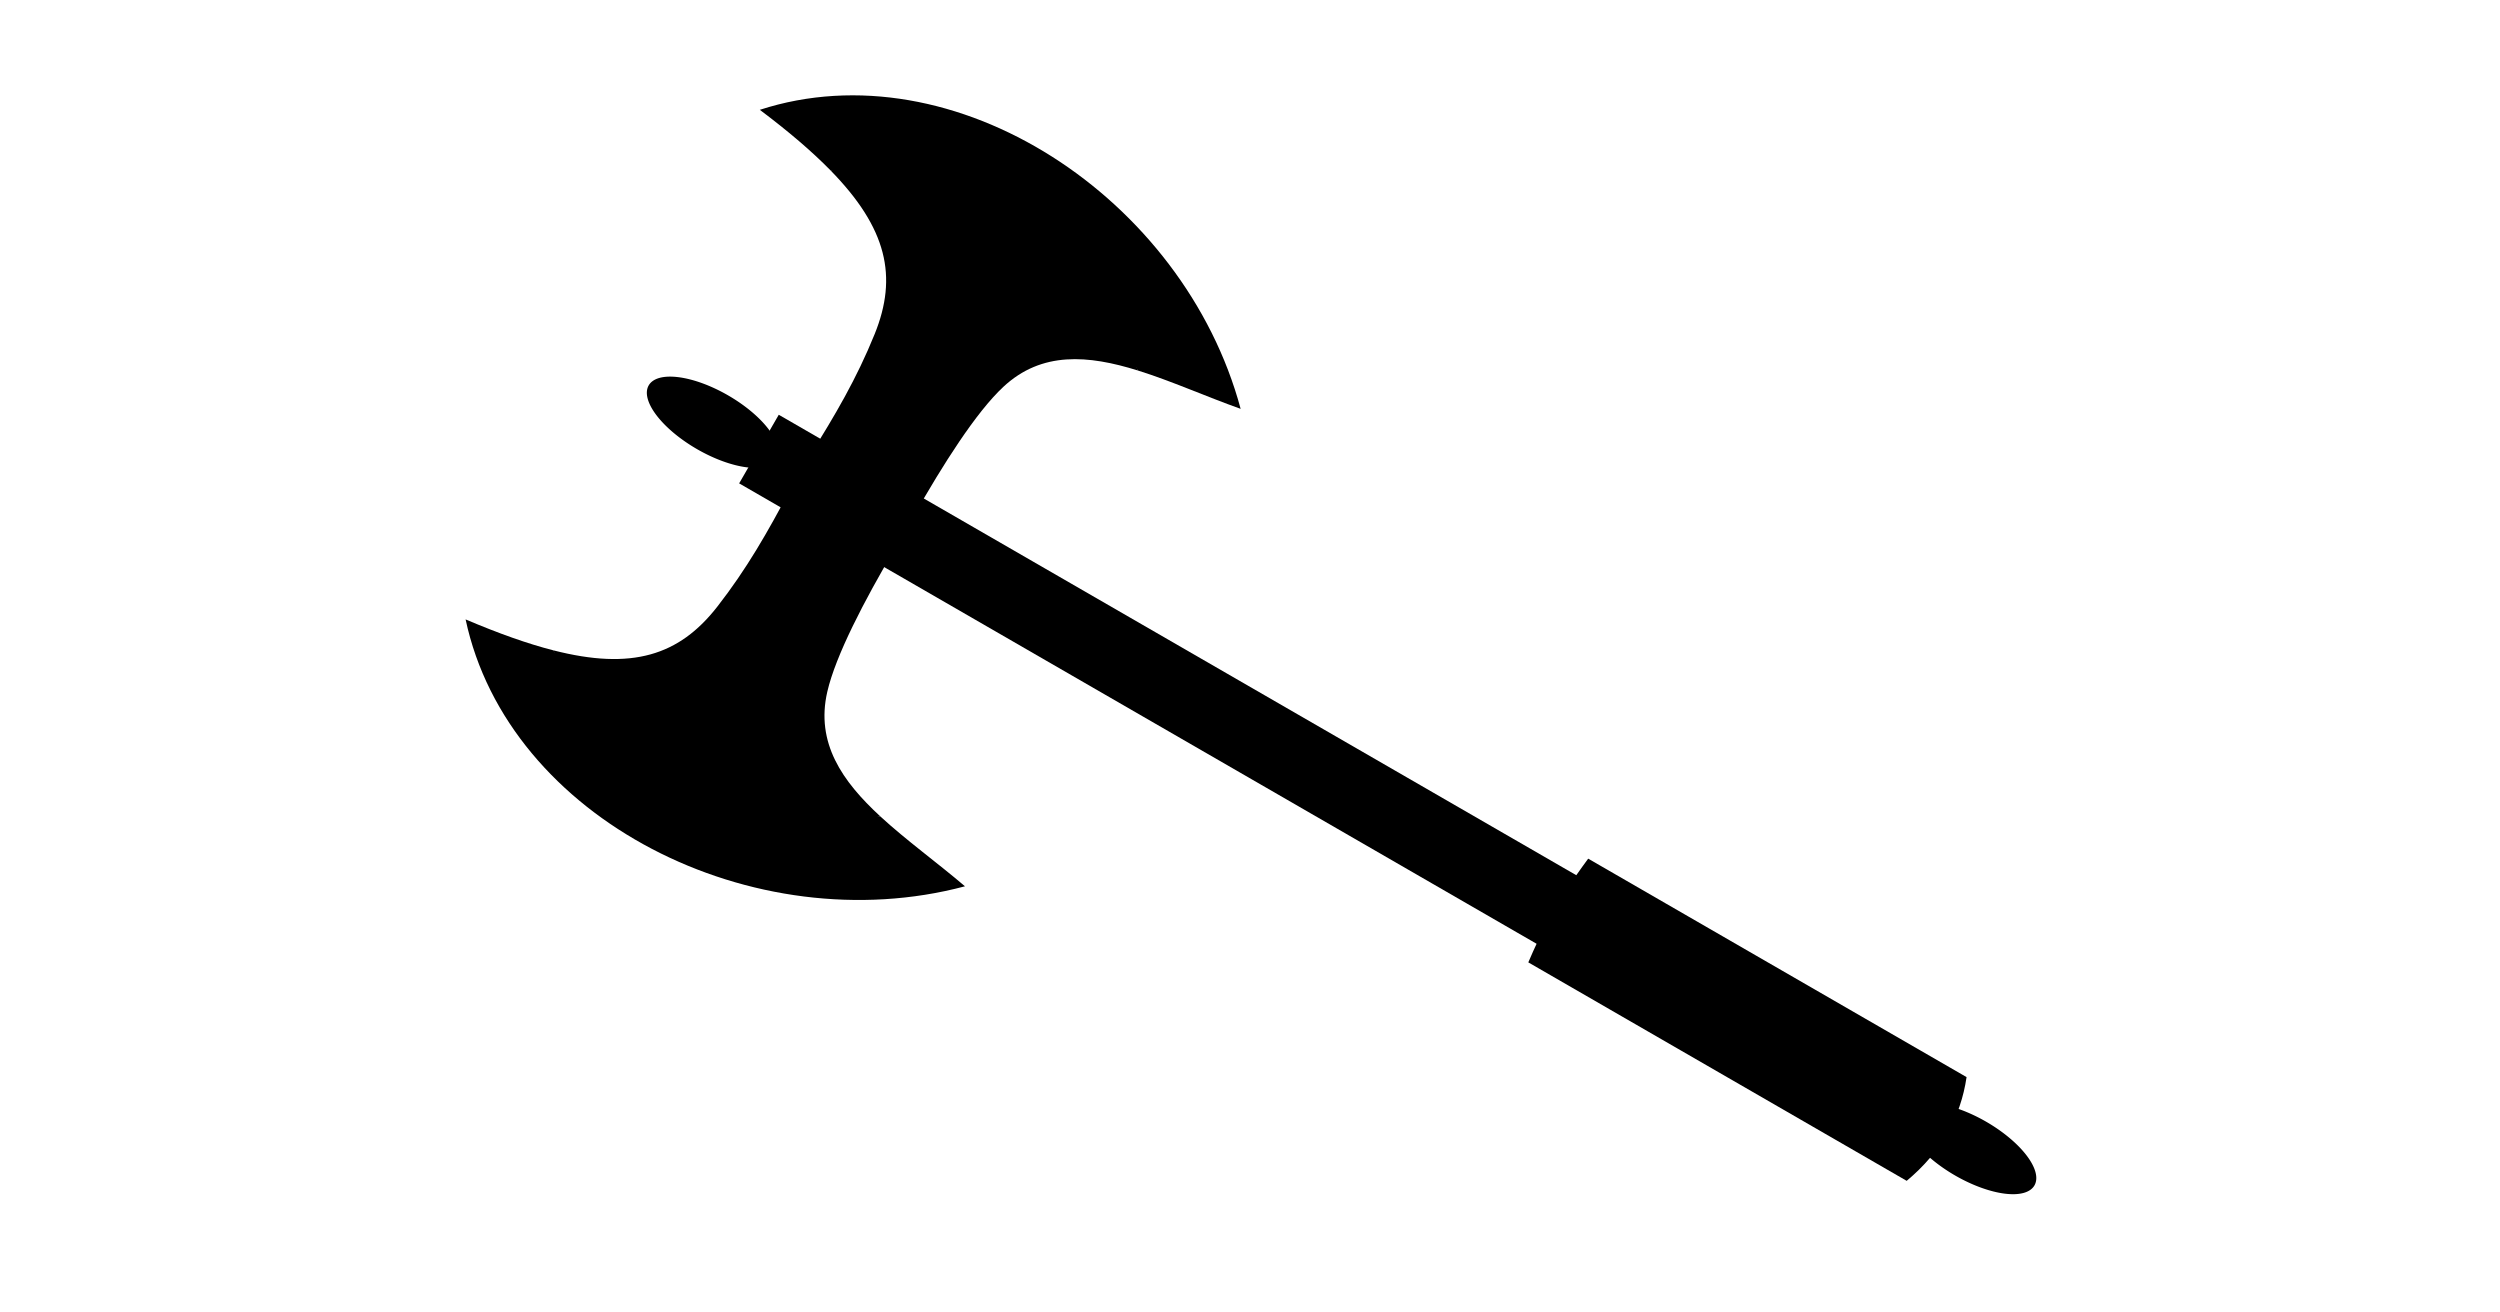
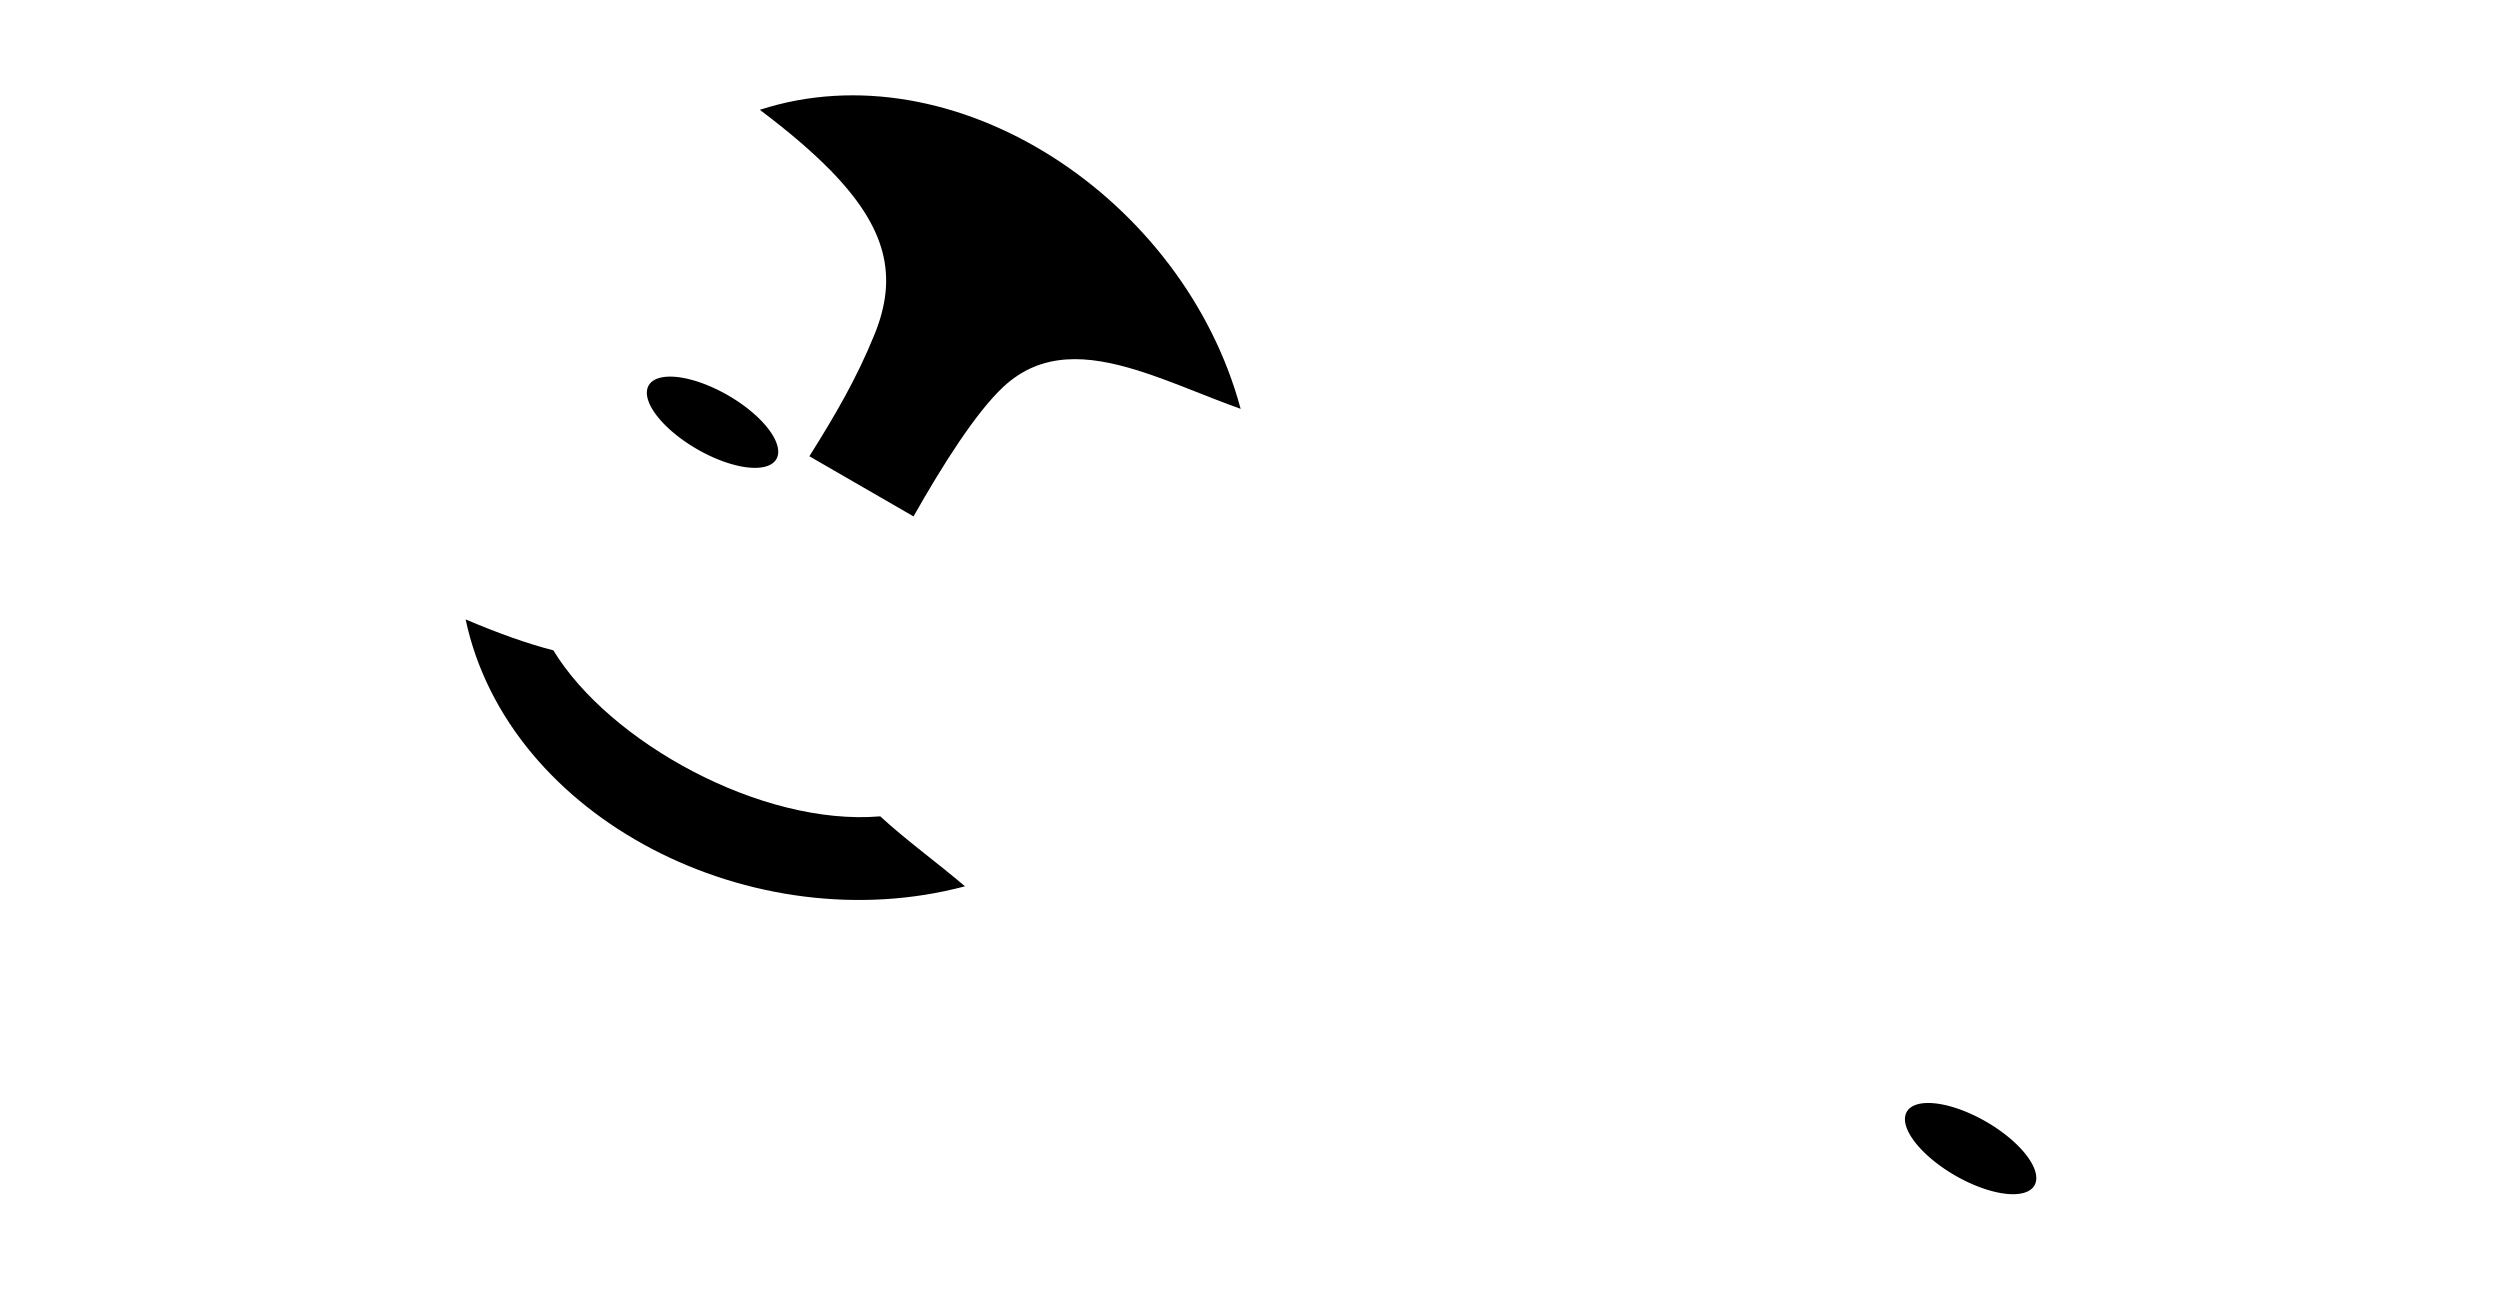
<svg xmlns="http://www.w3.org/2000/svg" id="svg28" version="1.1" style="overflow:visible" viewBox="-240 -126 480 252" height="1008px" width="1920px">
  <defs id="defs32" />
  <rect id="rect2" fill-opacity="0" fill="rgb(0,0,0)" height="252" width="480" y="-126" x="-240" />
  <svg id="svg26" version="1.1" y="-229" x="-239" viewBox="-250 -250 500 500" height="500" width="500" style="overflow:visible">
    <g style="fill:#ffffff;stroke-linejoin:round" id="g24" transform="rotate(-60)">
      <path style="fill:#000000;fill-opacity:1;stroke:#000000;stroke-width:0;stroke-linecap:butt;stroke-linejoin:round;stroke-opacity:0" id="path4" d="M 5.962,147.062 A 5.961,14.148 0 0 1 5.75e-4,161.209 5.961,14.148 0 0 1 -5.96,147.062 5.961,14.148 0 0 1 5.75e-4,132.914 5.961,14.148 0 0 1 5.962,147.062 Z" />
      <path style="fill:#000000;fill-opacity:1;stroke:#000000;stroke-width:0;stroke-linecap:butt;stroke-linejoin:round;stroke-opacity:0" id="path6" d="m 5.962,-131.86 a 5.961,14.148 0 0 1 -5.961,14.151 5.961,14.148 0 0 1 -5.961,-14.151 5.961,14.148 0 0 1 5.961,-14.148 5.961,14.148 0 0 1 5.961,14.148 z" />
-       <path style="fill:#000000;fill-opacity:1;stroke:none;stroke-linecap:butt;stroke-linejoin:round" id="path8" d="m -53.208,-136.432 c -14.548,18.005 -14.067,51.423 3.78,70.297 2.183,-9.699 5.991,-17.819 15.635,-20.77 6.831,-2.09 18.706,-2.597 30.155,-2.494 v -23.093 c -9.305,0.344 -17.451,0.404 -26.582,-0.872 -11.801,-1.649 -18.798,-8.095 -22.987,-23.067 z" />
      <path style="fill:#000000;fill-opacity:1;stroke:none;stroke-linecap:butt;stroke-linejoin:round" id="path10" d="m -56.488,-153.991 c -29.144,26.258 -26.1,78.928 3.562,108.658 1.277,-6.928 2.017,-14.224 3.497,-20.802 -13.121,-18.873 -13.641,-52.292 -3.78,-70.297 -1.37,-4.898 -2.442,-10.704 -3.28,-17.559 z" />
      <path style="fill:none;stroke:#000000;stroke-width:0;stroke-linecap:butt;stroke-linejoin:round;stroke-opacity:0" id="path12" d="m -56.488,-153.991 c -29.144,26.258 -26.1,78.928 3.562,108.658 1.277,-6.928 2.017,-14.224 3.497,-20.802 2.183,-9.699 5.991,-17.819 15.635,-20.77 6.831,-2.09 18.706,-2.597 30.155,-2.494 v -23.093 c -9.305,0.344 -17.451,0.404 -26.582,-0.872 -11.801,-1.649 -18.798,-8.095 -22.987,-23.067 -1.37,-4.898 -2.442,-10.704 -3.28,-17.559 z" />
      <path style="fill:#000000;fill-opacity:1;stroke:none;stroke-linecap:butt;stroke-linejoin:round" id="path14" d="m 53.208,-136.432 c 14.548,18.005 14.067,51.423 -3.78,70.297 -2.183,-9.699 -5.991,-17.819 -15.635,-20.77 -6.831,-2.09 -18.706,-2.597 -30.155,-2.494 v -23.093 c 9.305,0.344 17.451,0.404 26.582,-0.872 11.801,-1.649 18.798,-8.095 22.988,-23.067 z" />
      <path style="fill:#000000;fill-opacity:1;stroke:none;stroke-linecap:butt;stroke-linejoin:round" id="path16" d="m 56.488,-153.991 c 29.144,26.258 26.1,78.928 -3.562,108.658 -1.277,-6.928 -2.017,-14.224 -3.497,-20.802 13.121,-18.873 13.641,-52.292 3.78,-70.297 1.37,-4.898 2.442,-10.704 3.28,-17.559 z" />
      <path style="fill:none;stroke:#000000;stroke-width:0;stroke-linecap:butt;stroke-linejoin:round;stroke-opacity:0" id="path18" d="m 56.488,-153.991 c 29.144,26.258 26.1,78.928 -3.562,108.658 -1.277,-6.928 -2.017,-14.224 -3.497,-20.802 -2.183,-9.699 -5.991,-17.819 -15.635,-20.77 -6.831,-2.09 -18.706,-2.597 -30.155,-2.494 v -23.093 c 9.305,0.344 17.451,0.404 26.582,-0.872 11.801,-1.649 18.798,-8.095 22.988,-23.067 1.37,-4.898 2.442,-10.704 3.28,-17.559 z" />
-       <path style="fill:#000000;fill-opacity:1;stroke:#000000;stroke-width:0;stroke-linecap:butt;stroke-linejoin:round;stroke-opacity:0" id="path20" d="M -7.61,-121.565 H 7.603 V 58.464 H -7.61 Z" />
-       <path style="fill:#000000;fill-opacity:1;stroke:#000000;stroke-width:0;stroke-linecap:butt;stroke-linejoin:round;stroke-opacity:0" id="path22" d="m -11.498,55.639 c 5.904,-0.704 12.286,-1.218 22.996,0 V 139.525 c -7.189,2.856 -14.831,3 -22.996,0 z" />
    </g>
  </svg>
</svg>